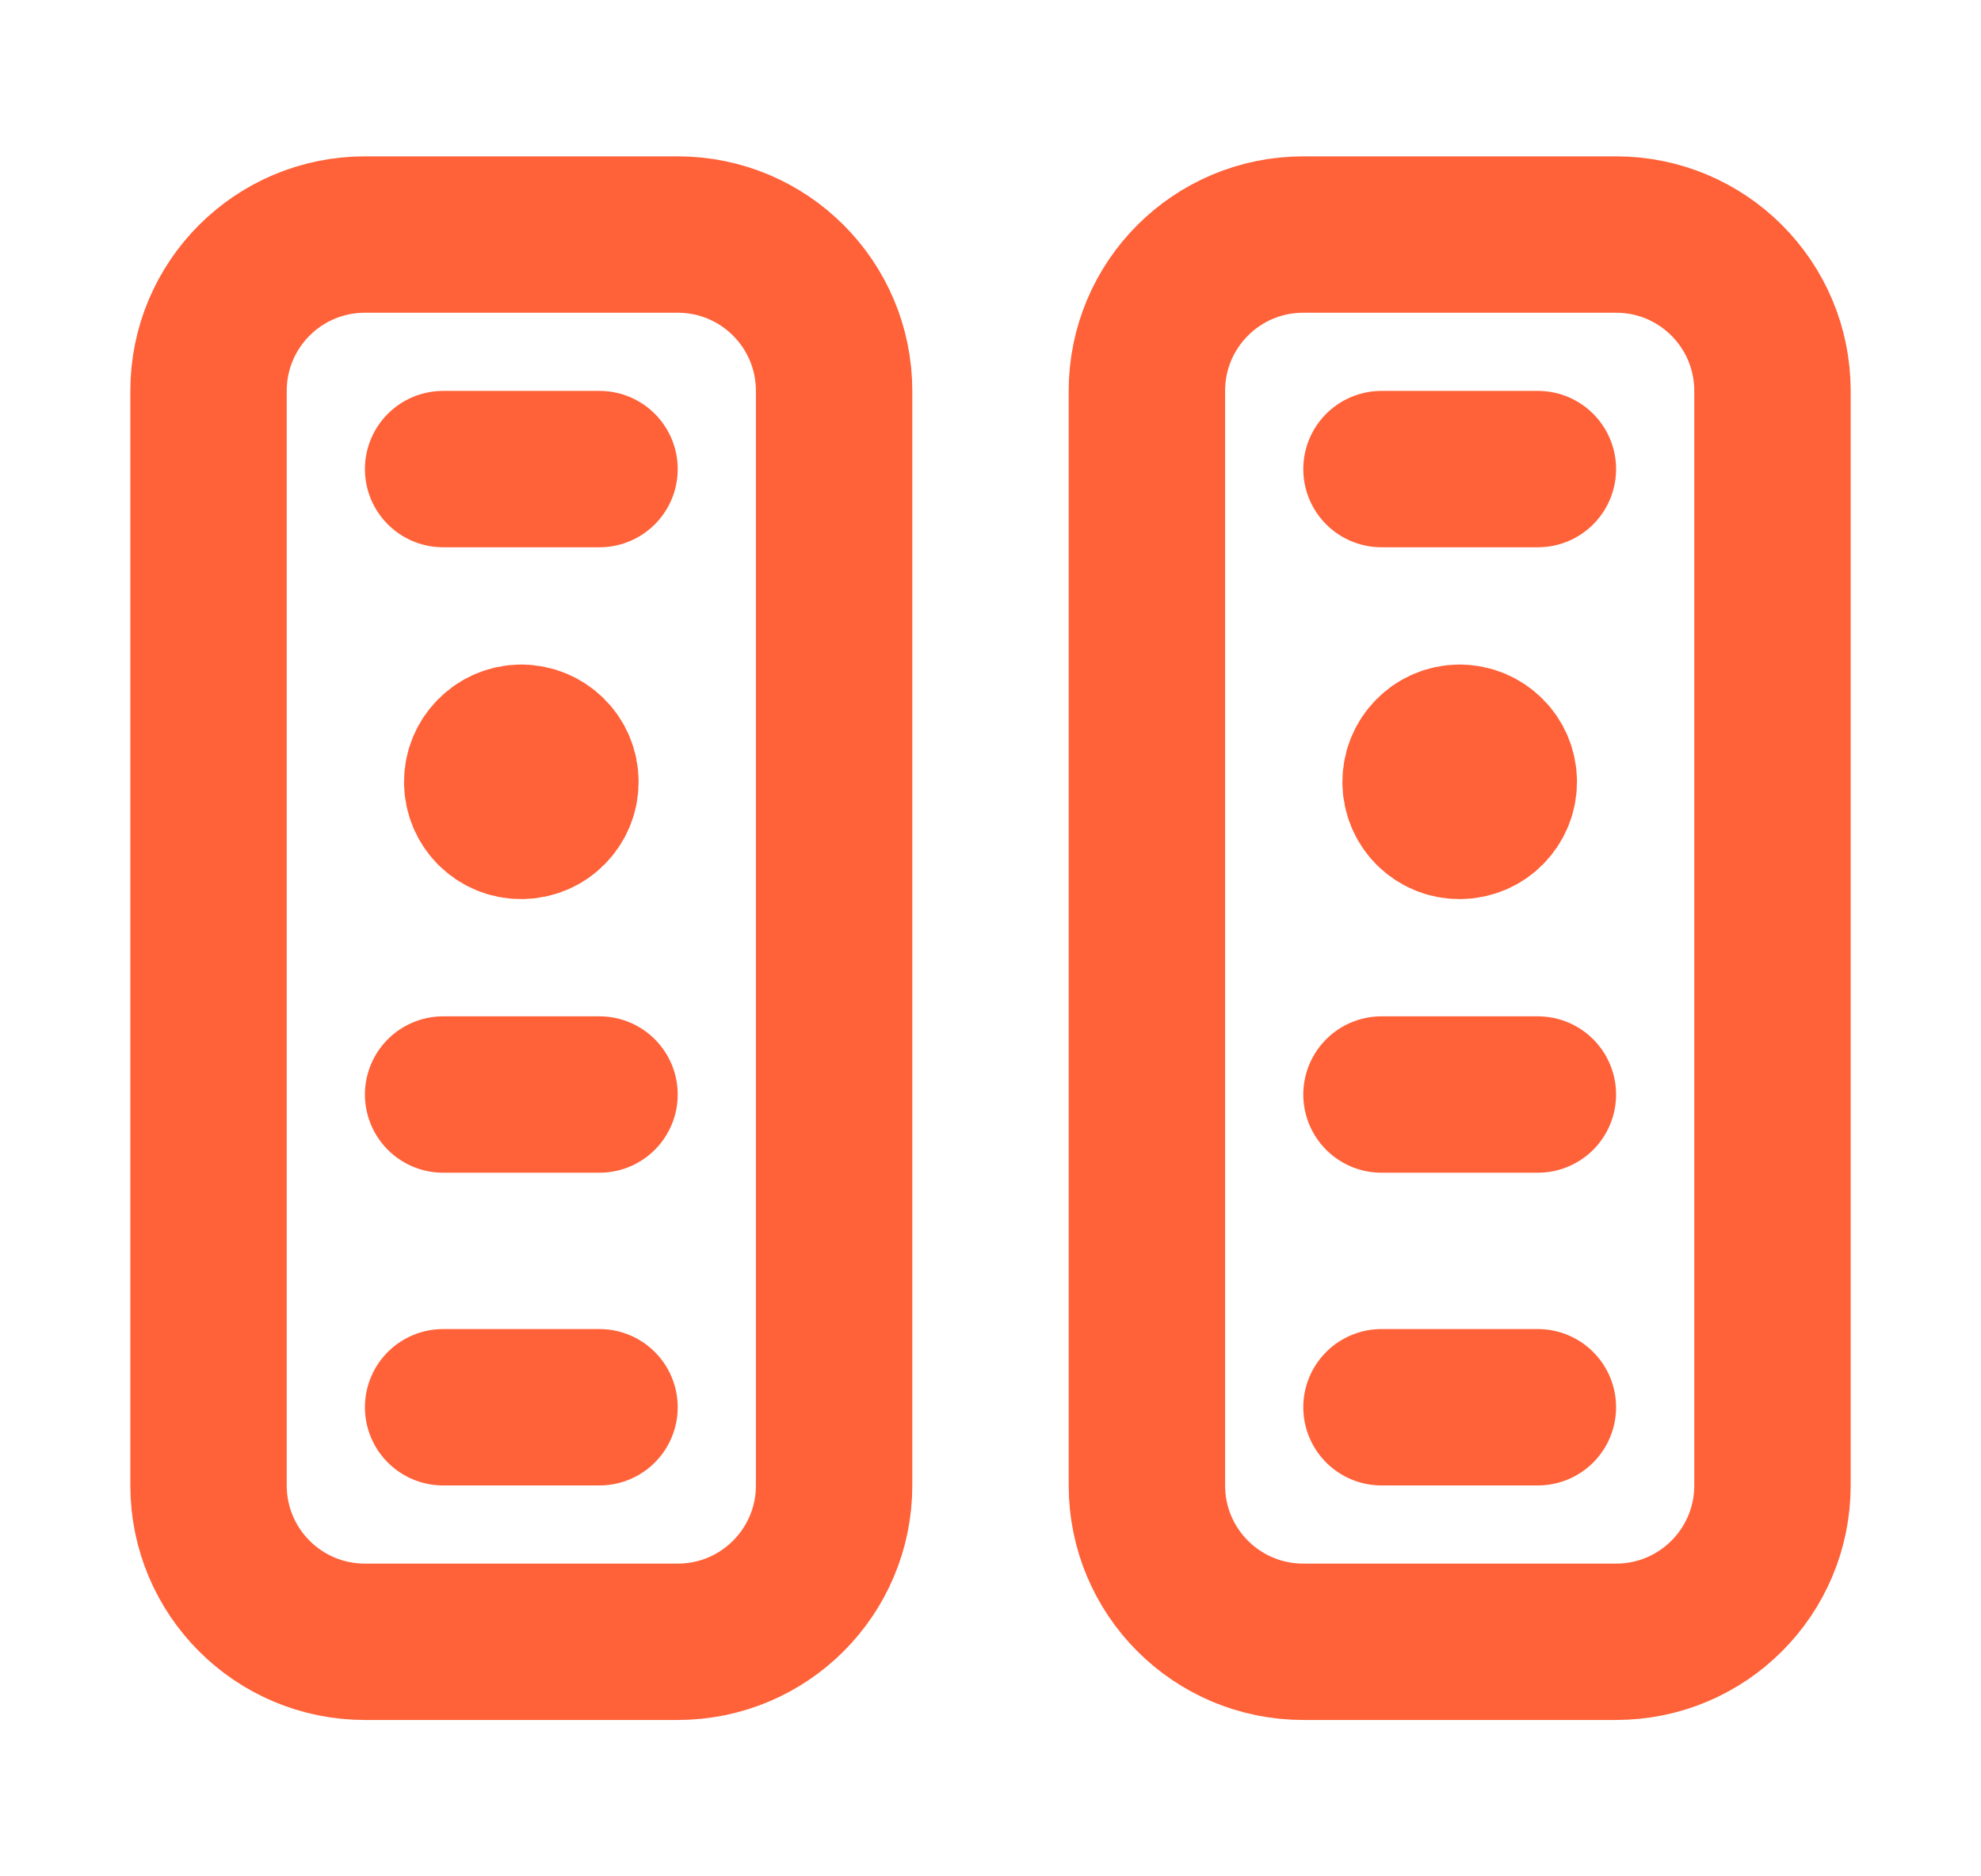
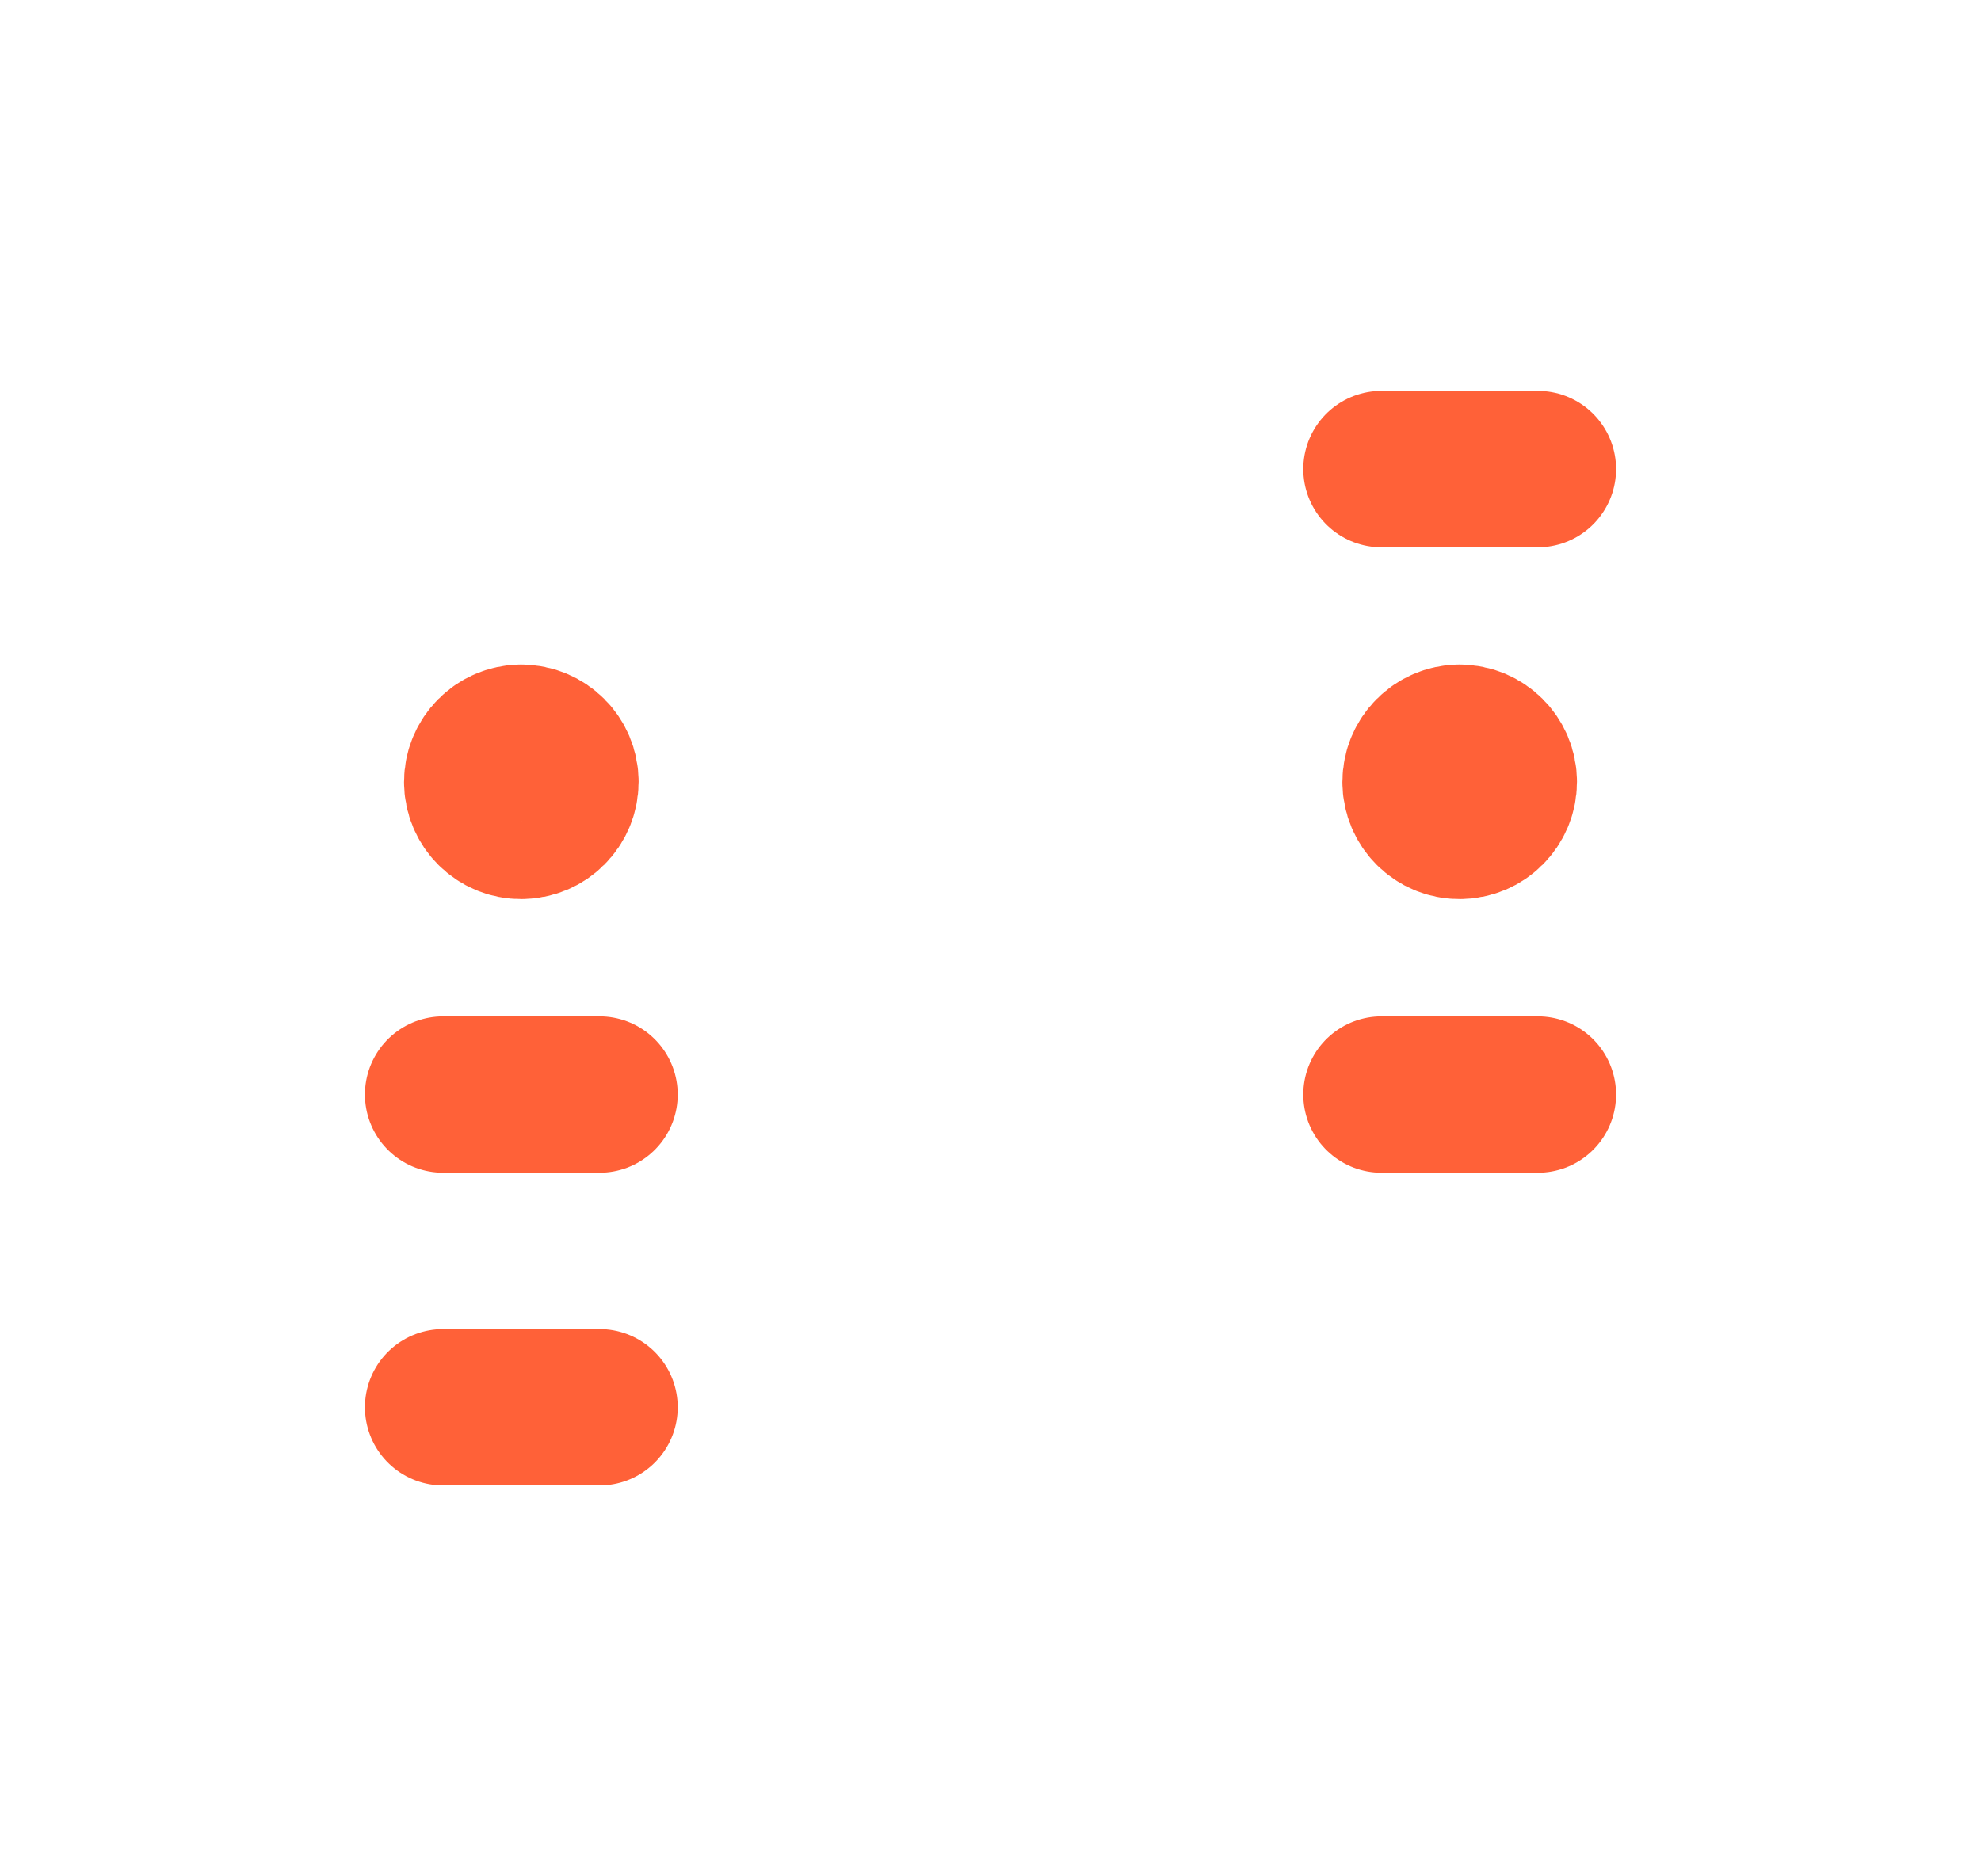
<svg xmlns="http://www.w3.org/2000/svg" width="19" height="18" viewBox="0 0 19 18" fill="none">
-   <path fill-rule="evenodd" clip-rule="evenodd" d="M6.5 15.75H3.5C2.671 15.75 2 15.079 2 14.25V3.75C2 2.921 2.671 2.25 3.5 2.25H6.5C7.329 2.25 8 2.921 8 3.75V14.25C8 15.079 7.329 15.75 6.5 15.75Z" stroke="#FF6138" stroke-width="1.5" stroke-linecap="round" stroke-linejoin="round" />
  <path d="M4.998 7.125C4.792 7.127 4.625 7.295 4.625 7.502C4.625 7.708 4.793 7.877 5 7.875C5.207 7.875 5.375 7.707 5.375 7.5C5.375 7.293 5.207 7.125 4.998 7.125" stroke="#FF6138" stroke-width="1.5" stroke-linecap="round" stroke-linejoin="round" />
-   <path fill-rule="evenodd" clip-rule="evenodd" d="M15.5 15.75H12.5C11.671 15.75 11 15.079 11 14.25V3.75C11 2.921 11.671 2.25 12.5 2.25H15.5C16.329 2.25 17 2.921 17 3.75V14.25C17 15.079 16.329 15.75 15.5 15.75Z" stroke="#FF6138" stroke-width="1.5" stroke-linecap="round" stroke-linejoin="round" />
  <path d="M13.25 4.5H14.75" stroke="#FF6138" stroke-width="1.5" stroke-linecap="round" stroke-linejoin="round" />
  <path d="M13.25 10.5H14.75" stroke="#FF6138" stroke-width="1.5" stroke-linecap="round" stroke-linejoin="round" />
-   <path d="M13.25 13.5H14.75" stroke="#FF6138" stroke-width="1.5" stroke-linecap="round" stroke-linejoin="round" />
  <path d="M13.998 7.125C13.791 7.127 13.625 7.295 13.625 7.502C13.625 7.708 13.793 7.877 14 7.875C14.207 7.875 14.375 7.707 14.375 7.5C14.375 7.293 14.207 7.125 13.998 7.125" stroke="#FF6138" stroke-width="1.5" stroke-linecap="round" stroke-linejoin="round" />
-   <path d="M4.25 4.5H5.75" stroke="#FF6138" stroke-width="1.5" stroke-linecap="round" stroke-linejoin="round" />
  <path d="M4.25 10.5H5.75" stroke="#FF6138" stroke-width="1.5" stroke-linecap="round" stroke-linejoin="round" />
  <path d="M4.25 13.5H5.75" stroke="#FF6138" stroke-width="1.5" stroke-linecap="round" stroke-linejoin="round" />
</svg>